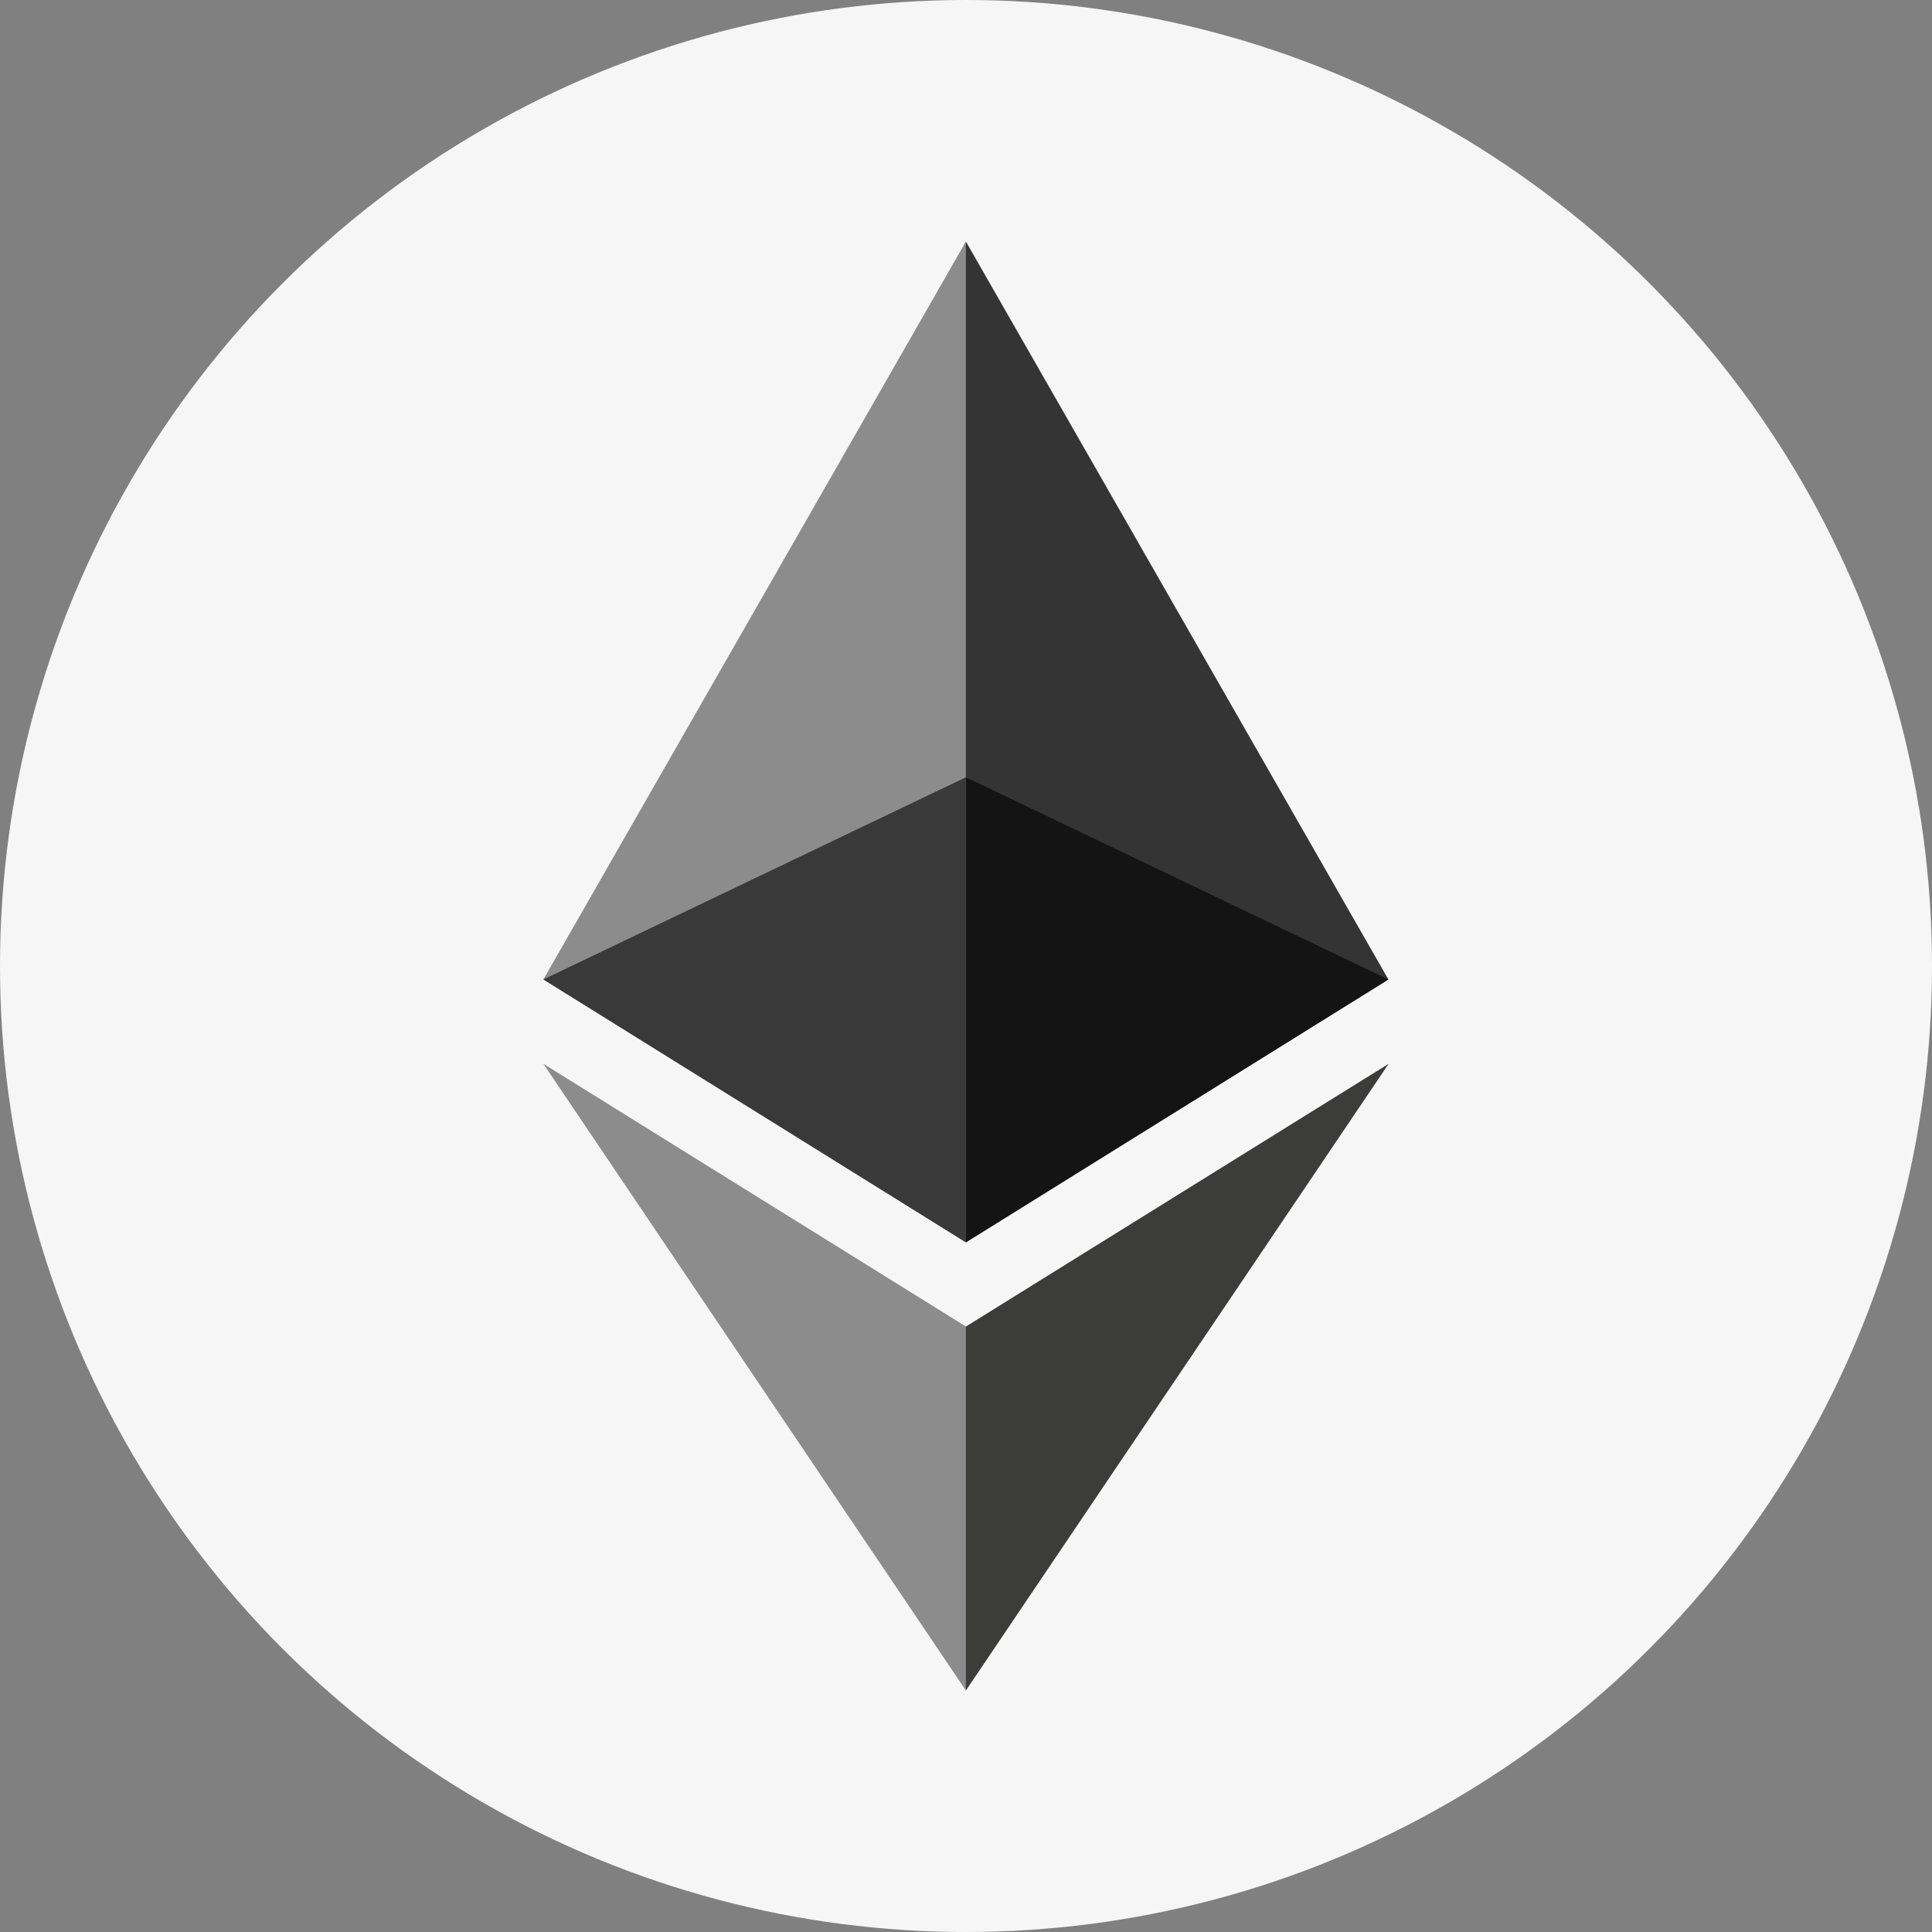
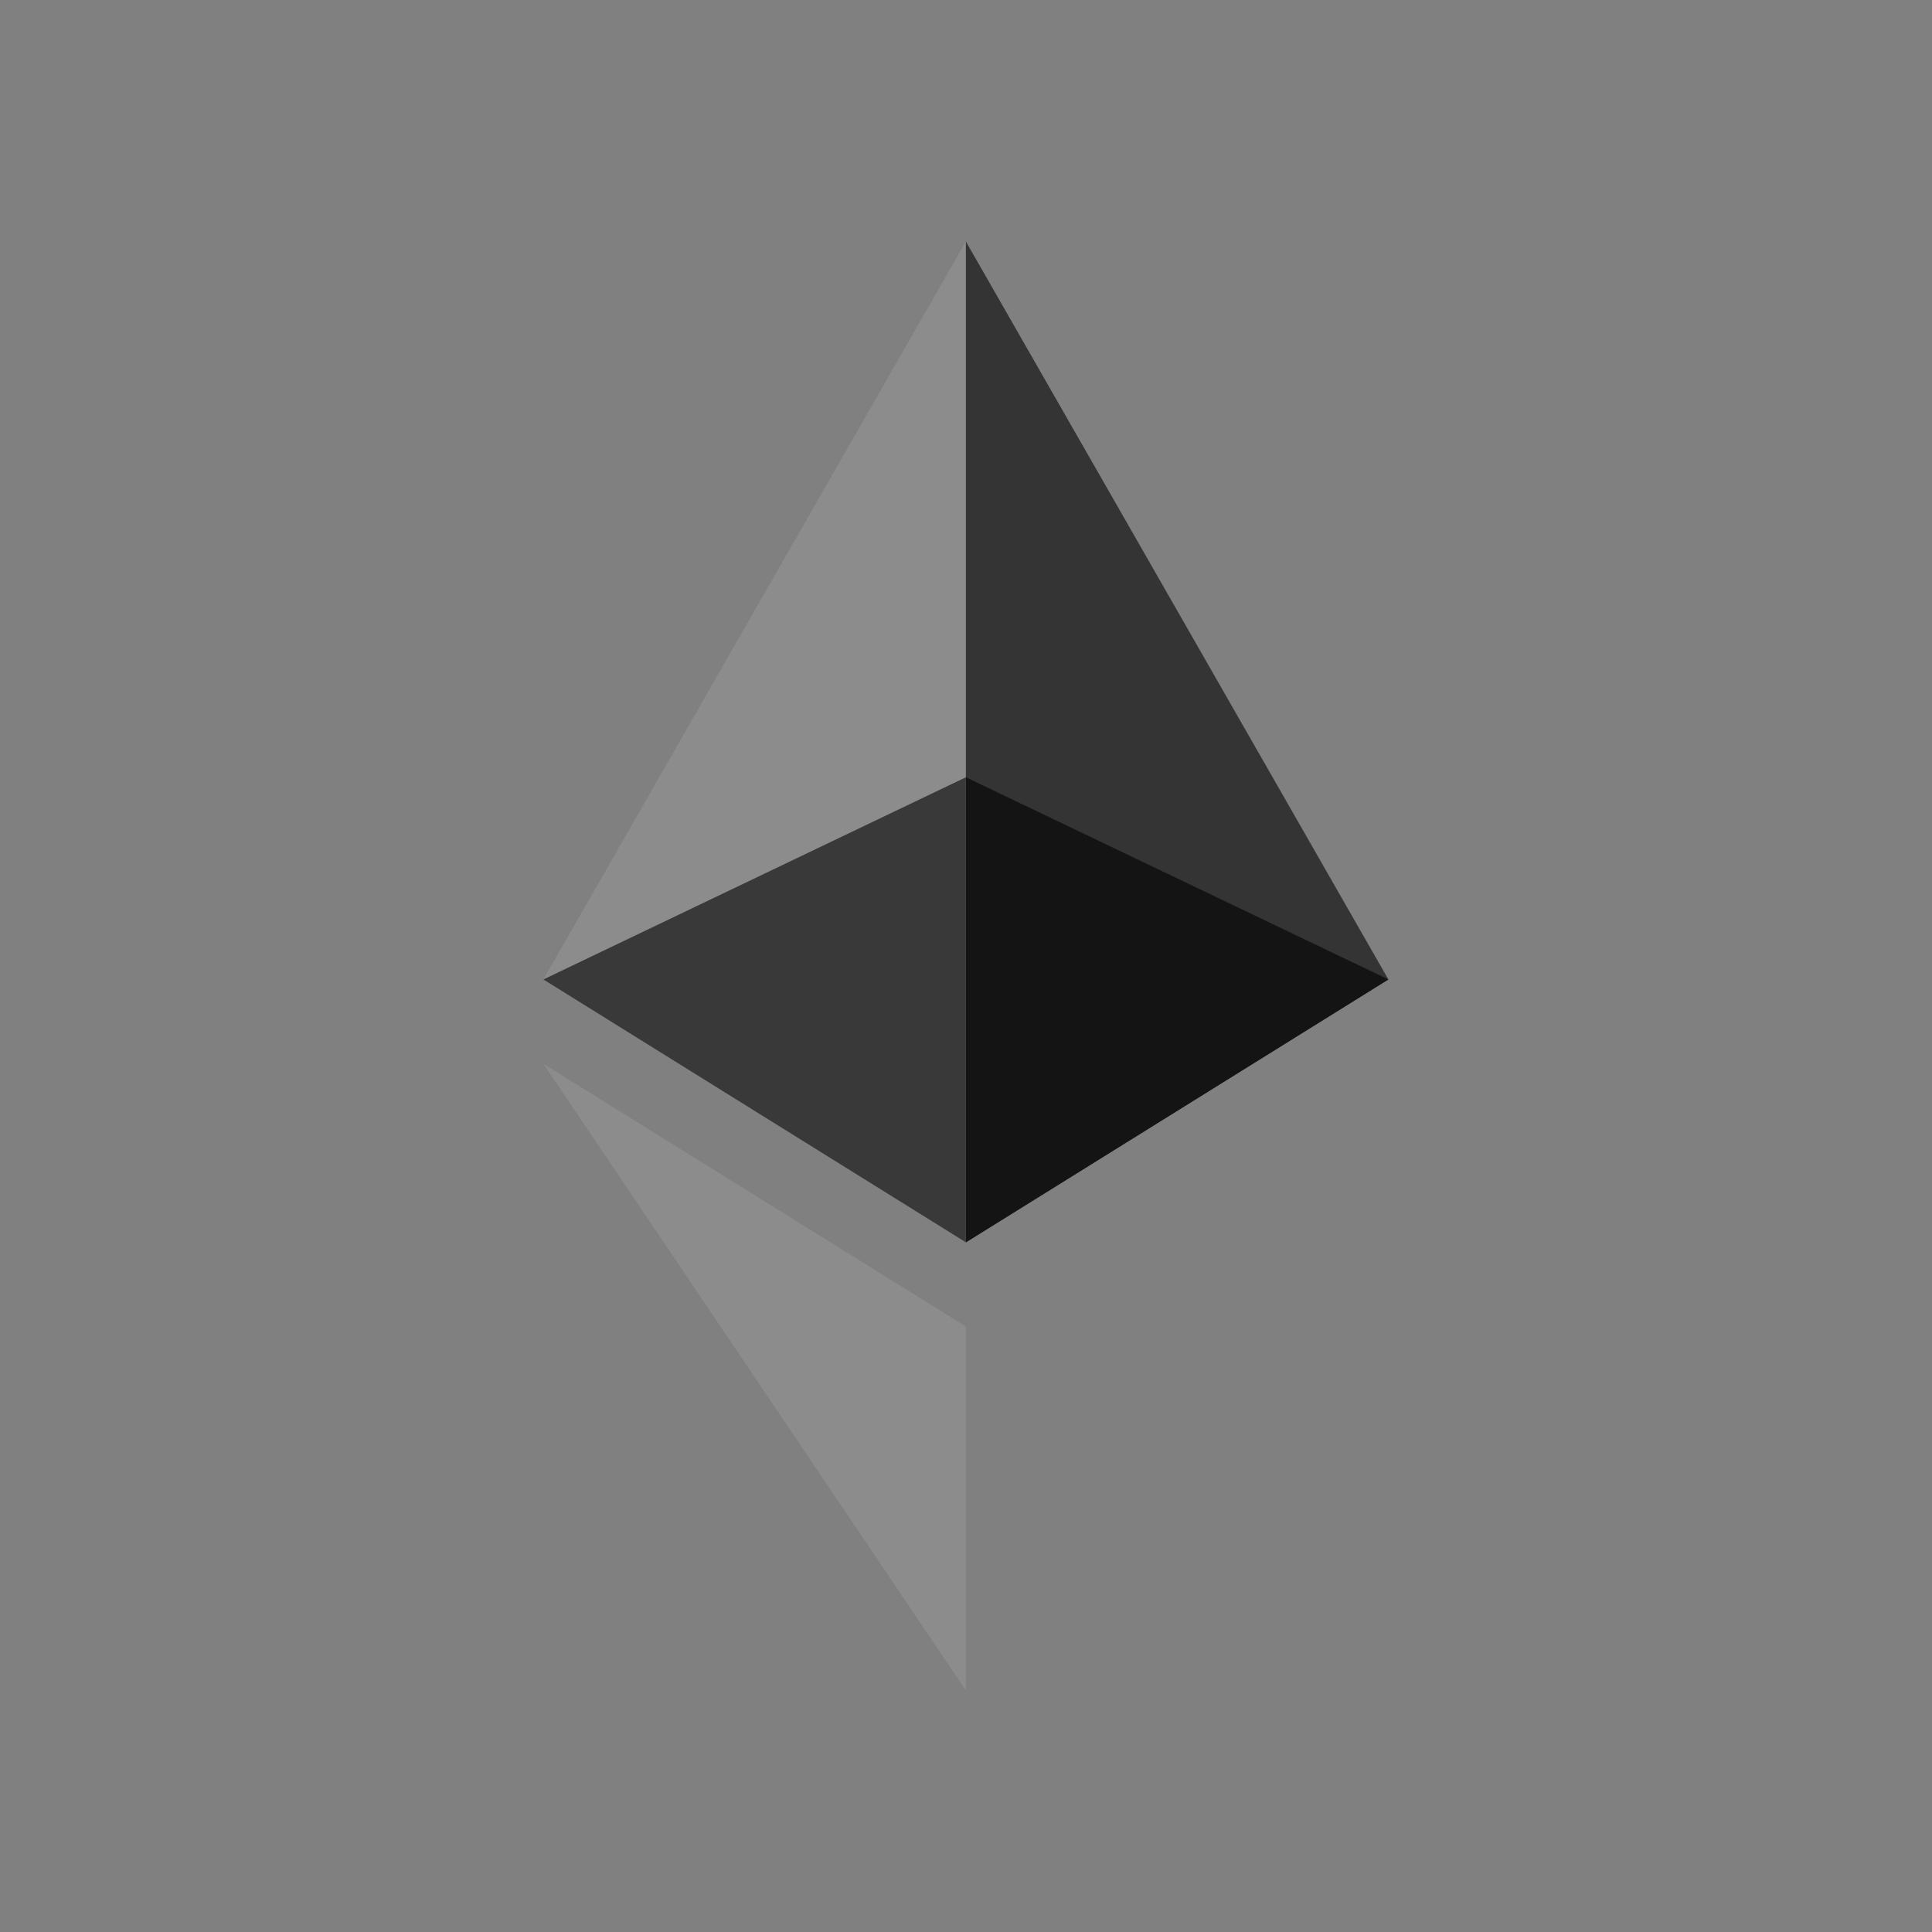
<svg xmlns="http://www.w3.org/2000/svg" width="32" height="32" viewBox="0 0 32 32" fill="none">
  <rect x="0" y="0" width="32" height="32" fill="#808080" stroke="none" />
-   <circle cx="16" cy="16" r="16" fill="#F6F6F6" />
  <g clip-path="url(#clip0_3783_24562)">
    <path d="M15.998 4L15.845 4.547V20.416L15.998 20.577L22.996 16.223L15.998 4Z" fill="#343434" />
    <path d="M15.998 4L9 16.223L15.998 20.577V12.874V4Z" fill="#8C8C8C" />
-     <path d="M15.998 21.972L15.912 22.082V27.735L15.998 28L23 17.62L15.998 21.972Z" fill="#3C3C3B" />
    <path d="M15.998 28V21.971L9 17.62L15.998 28Z" fill="#8C8C8C" />
    <path d="M15.998 20.577L22.996 16.223L15.998 12.874V20.577Z" fill="#141414" />
-     <path d="M9 16.223L15.998 20.577V12.874L9 16.223Z" fill="#393939" />
+     <path d="M9 16.223L15.998 20.577V12.874Z" fill="#393939" />
  </g>
  <defs>
    <clipPath id="clip0_3783_24562">
      <rect width="14" height="24" fill="white" transform="translate(9 4)" />
    </clipPath>
  </defs>
</svg>